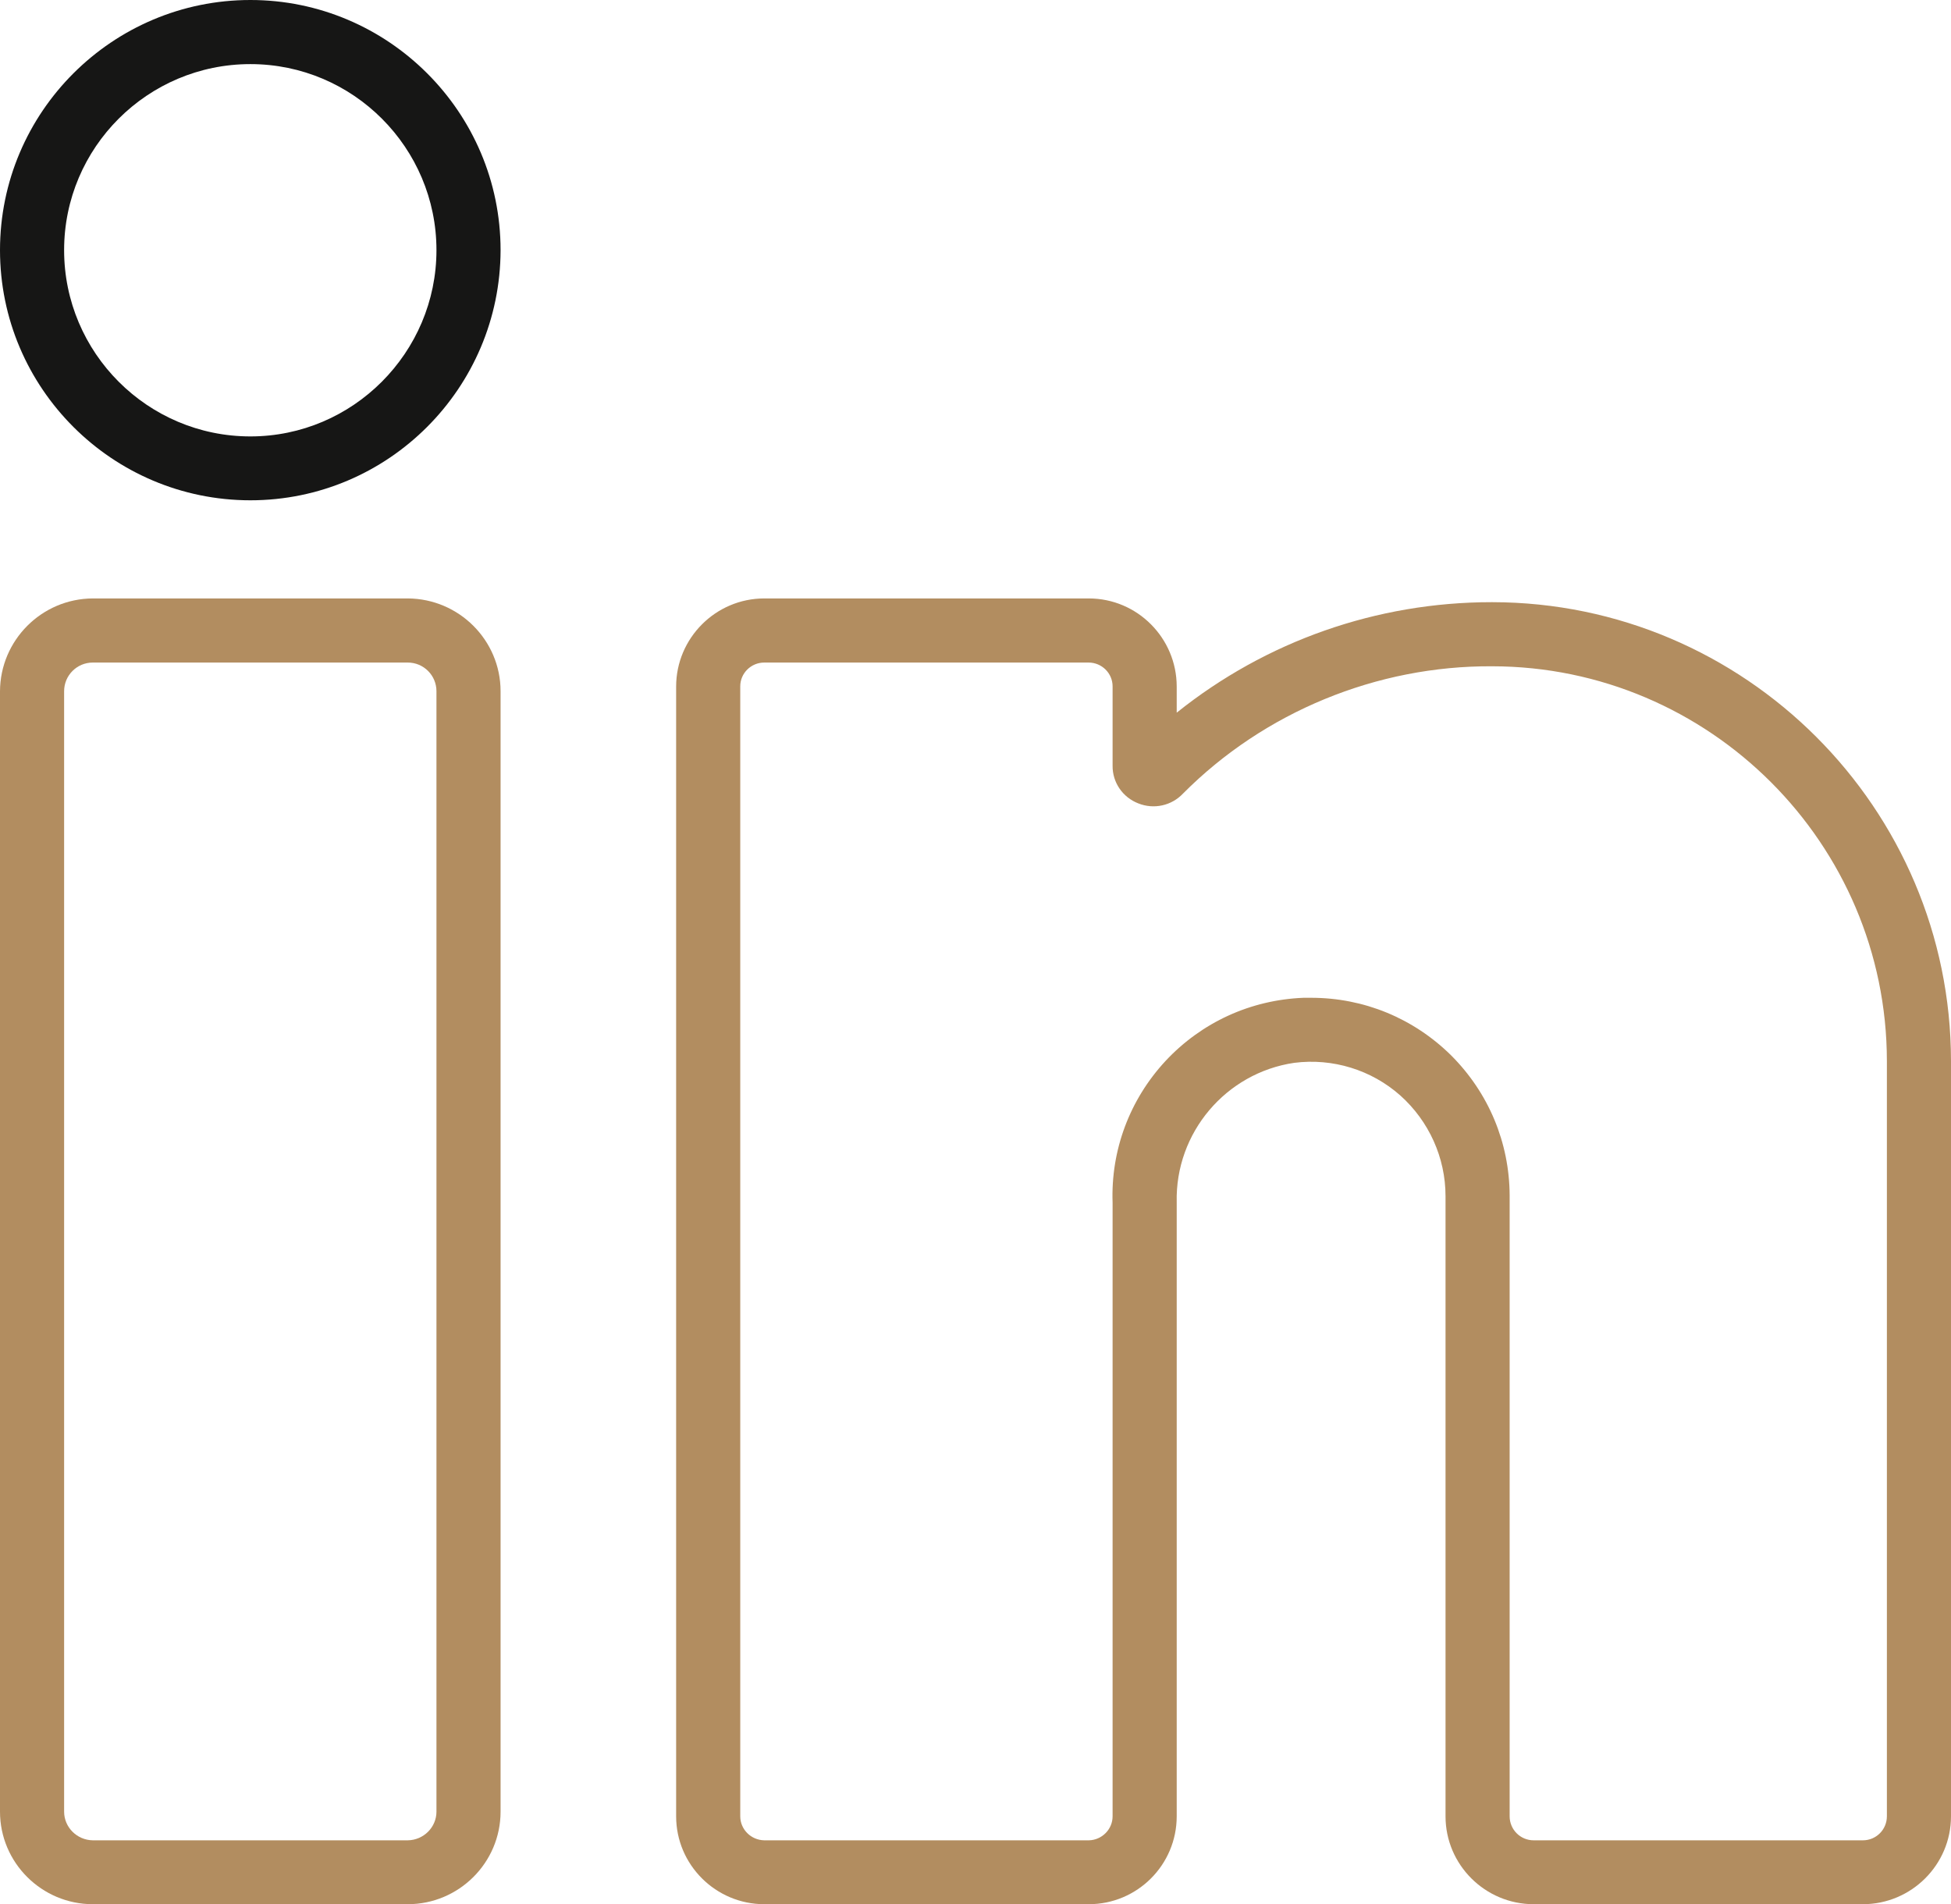
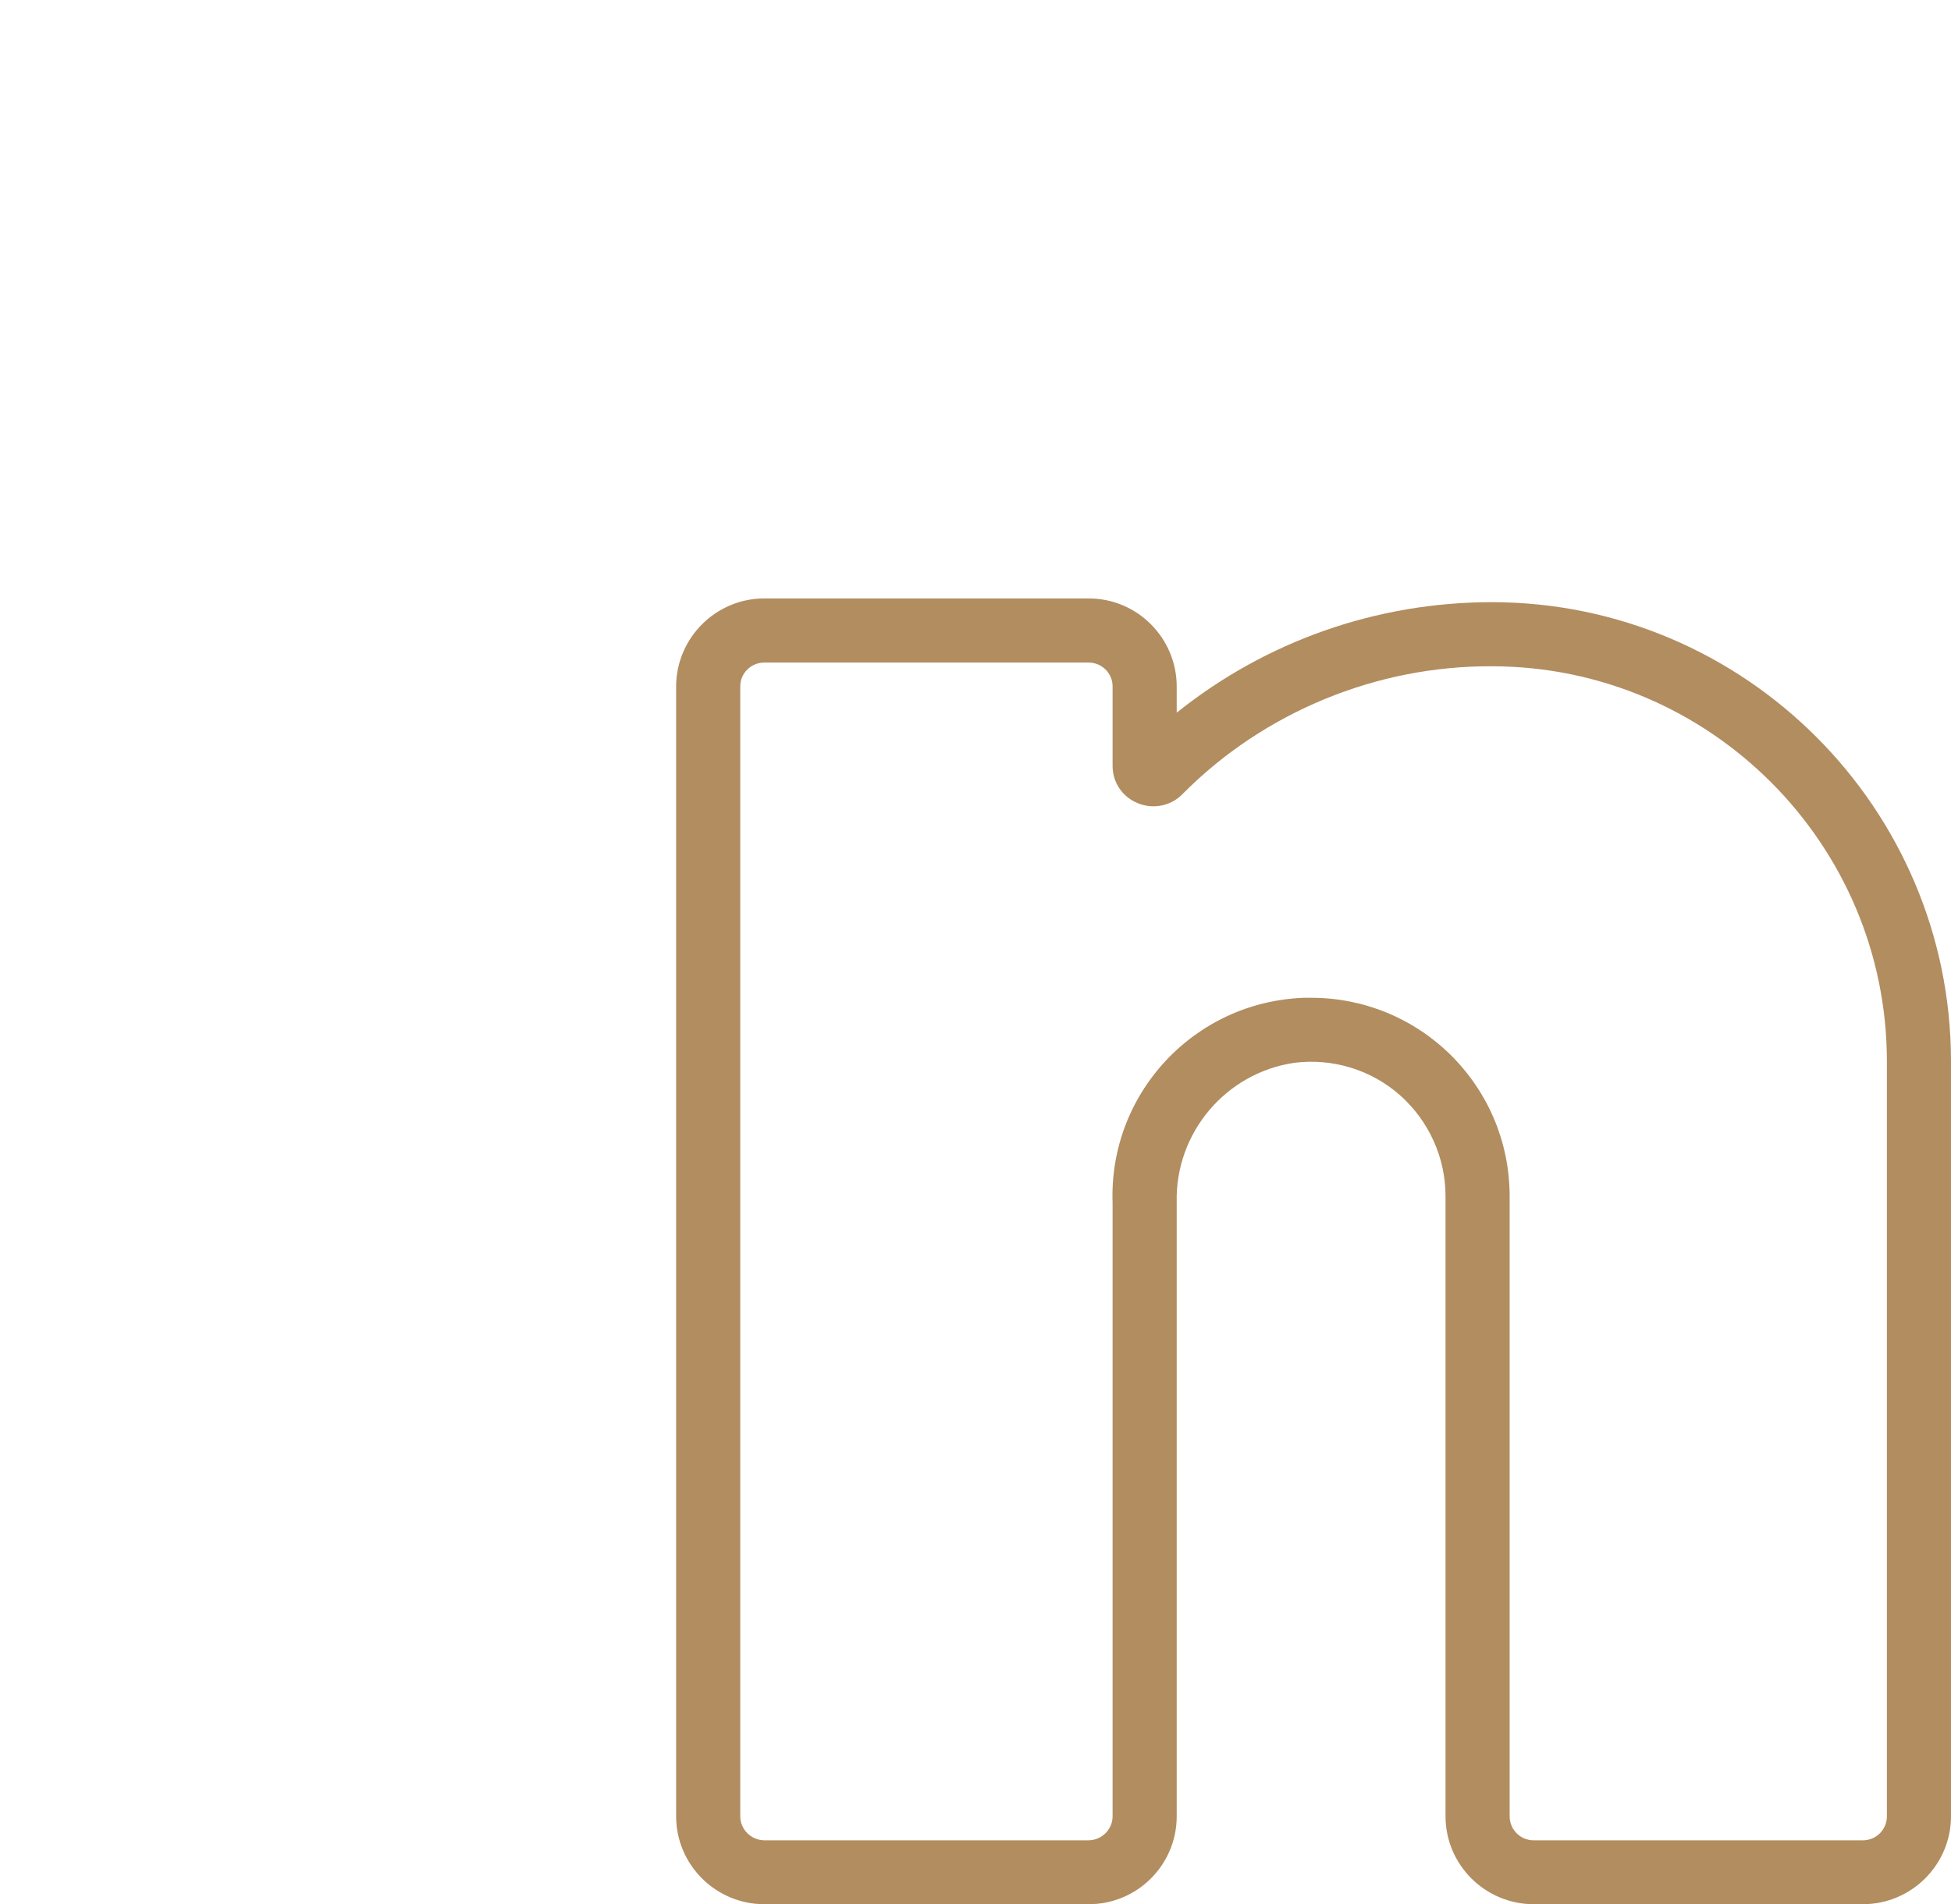
<svg xmlns="http://www.w3.org/2000/svg" id="Calque_1" viewBox="0 0 83.68 81.68">
  <defs>
    <style>.cls-1{fill:#b28d60;}.cls-2{fill:#161615;}</style>
  </defs>
  <g id="Groupe_976">
-     <path class="cls-1" d="m17.49,25.67H3.98c-2.19.01-3.97,1.79-3.98,3.98v48.06c0,2.19,1.79,3.97,3.98,3.97h13.51c2.19,0,3.98-1.78,3.98-3.97V29.65c0-2.19-1.79-3.97-3.98-3.98Zm1.23,52.04c0,.67-.55,1.22-1.23,1.23H3.98c-.68-.01-1.23-.56-1.23-1.23V29.65c0-.68.55-1.23,1.23-1.23h13.51c.68,0,1.23.55,1.23,1.23v48.06Z" />
-     <path class="cls-2" d="m10.74,0C4.82,0,0,4.81,0,10.73s4.82,10.73,10.74,10.73,10.72-4.82,10.73-10.73C21.47,4.81,16.65,0,10.74,0Zm0,18.72c-4.41,0-7.99-3.59-7.99-7.99s3.58-7.98,7.99-7.98,7.98,3.59,7.98,7.98-3.58,7.99-7.98,7.99Z" />
    <path class="cls-1" d="m64,25.83h-.02c-4.93,0-9.68,1.67-13.51,4.74v-1.12c0-2.08-1.69-3.78-3.77-3.78h-13.92c-2.08,0-3.78,1.7-3.78,3.78v48.46c0,2.08,1.7,3.77,3.78,3.77h13.92c2.08,0,3.77-1.69,3.77-3.77v-26.34c-.07-2.98,2.11-5.55,5.04-5.98,1.65-.21,3.31.3,4.55,1.4,1.23,1.1,1.94,2.67,1.94,4.32v26.6c0,2.08,1.7,3.77,3.78,3.77h14.12c2.08,0,3.78-1.69,3.78-3.77v-32.4c-.01-10.84-8.84-19.67-19.68-19.68Zm16.93,52.08c0,.57-.46,1.03-1.03,1.03h-14.12c-.57,0-1.03-.46-1.03-1.03v-26.63c-.01-2.27-.9-4.4-2.51-6.01-1.61-1.59-3.74-2.47-6-2.47h-.33c-2.27.09-4.37,1.05-5.92,2.71-1.54,1.66-2.35,3.83-2.27,6.08v26.32c0,.56-.46,1.02-1.02,1.03h-13.92c-.57-.01-1.03-.47-1.03-1.03V29.44c0-.56.46-1.02,1.03-1.02h13.91c.57,0,1.03.46,1.03,1.02v3.4c-.01.72.43,1.36,1.1,1.62.67.27,1.43.1,1.92-.42,3.48-3.5,8.31-5.49,13.26-5.46,9.32.01,16.92,7.6,16.93,16.93v32.4Z" />
  </g>
</svg>